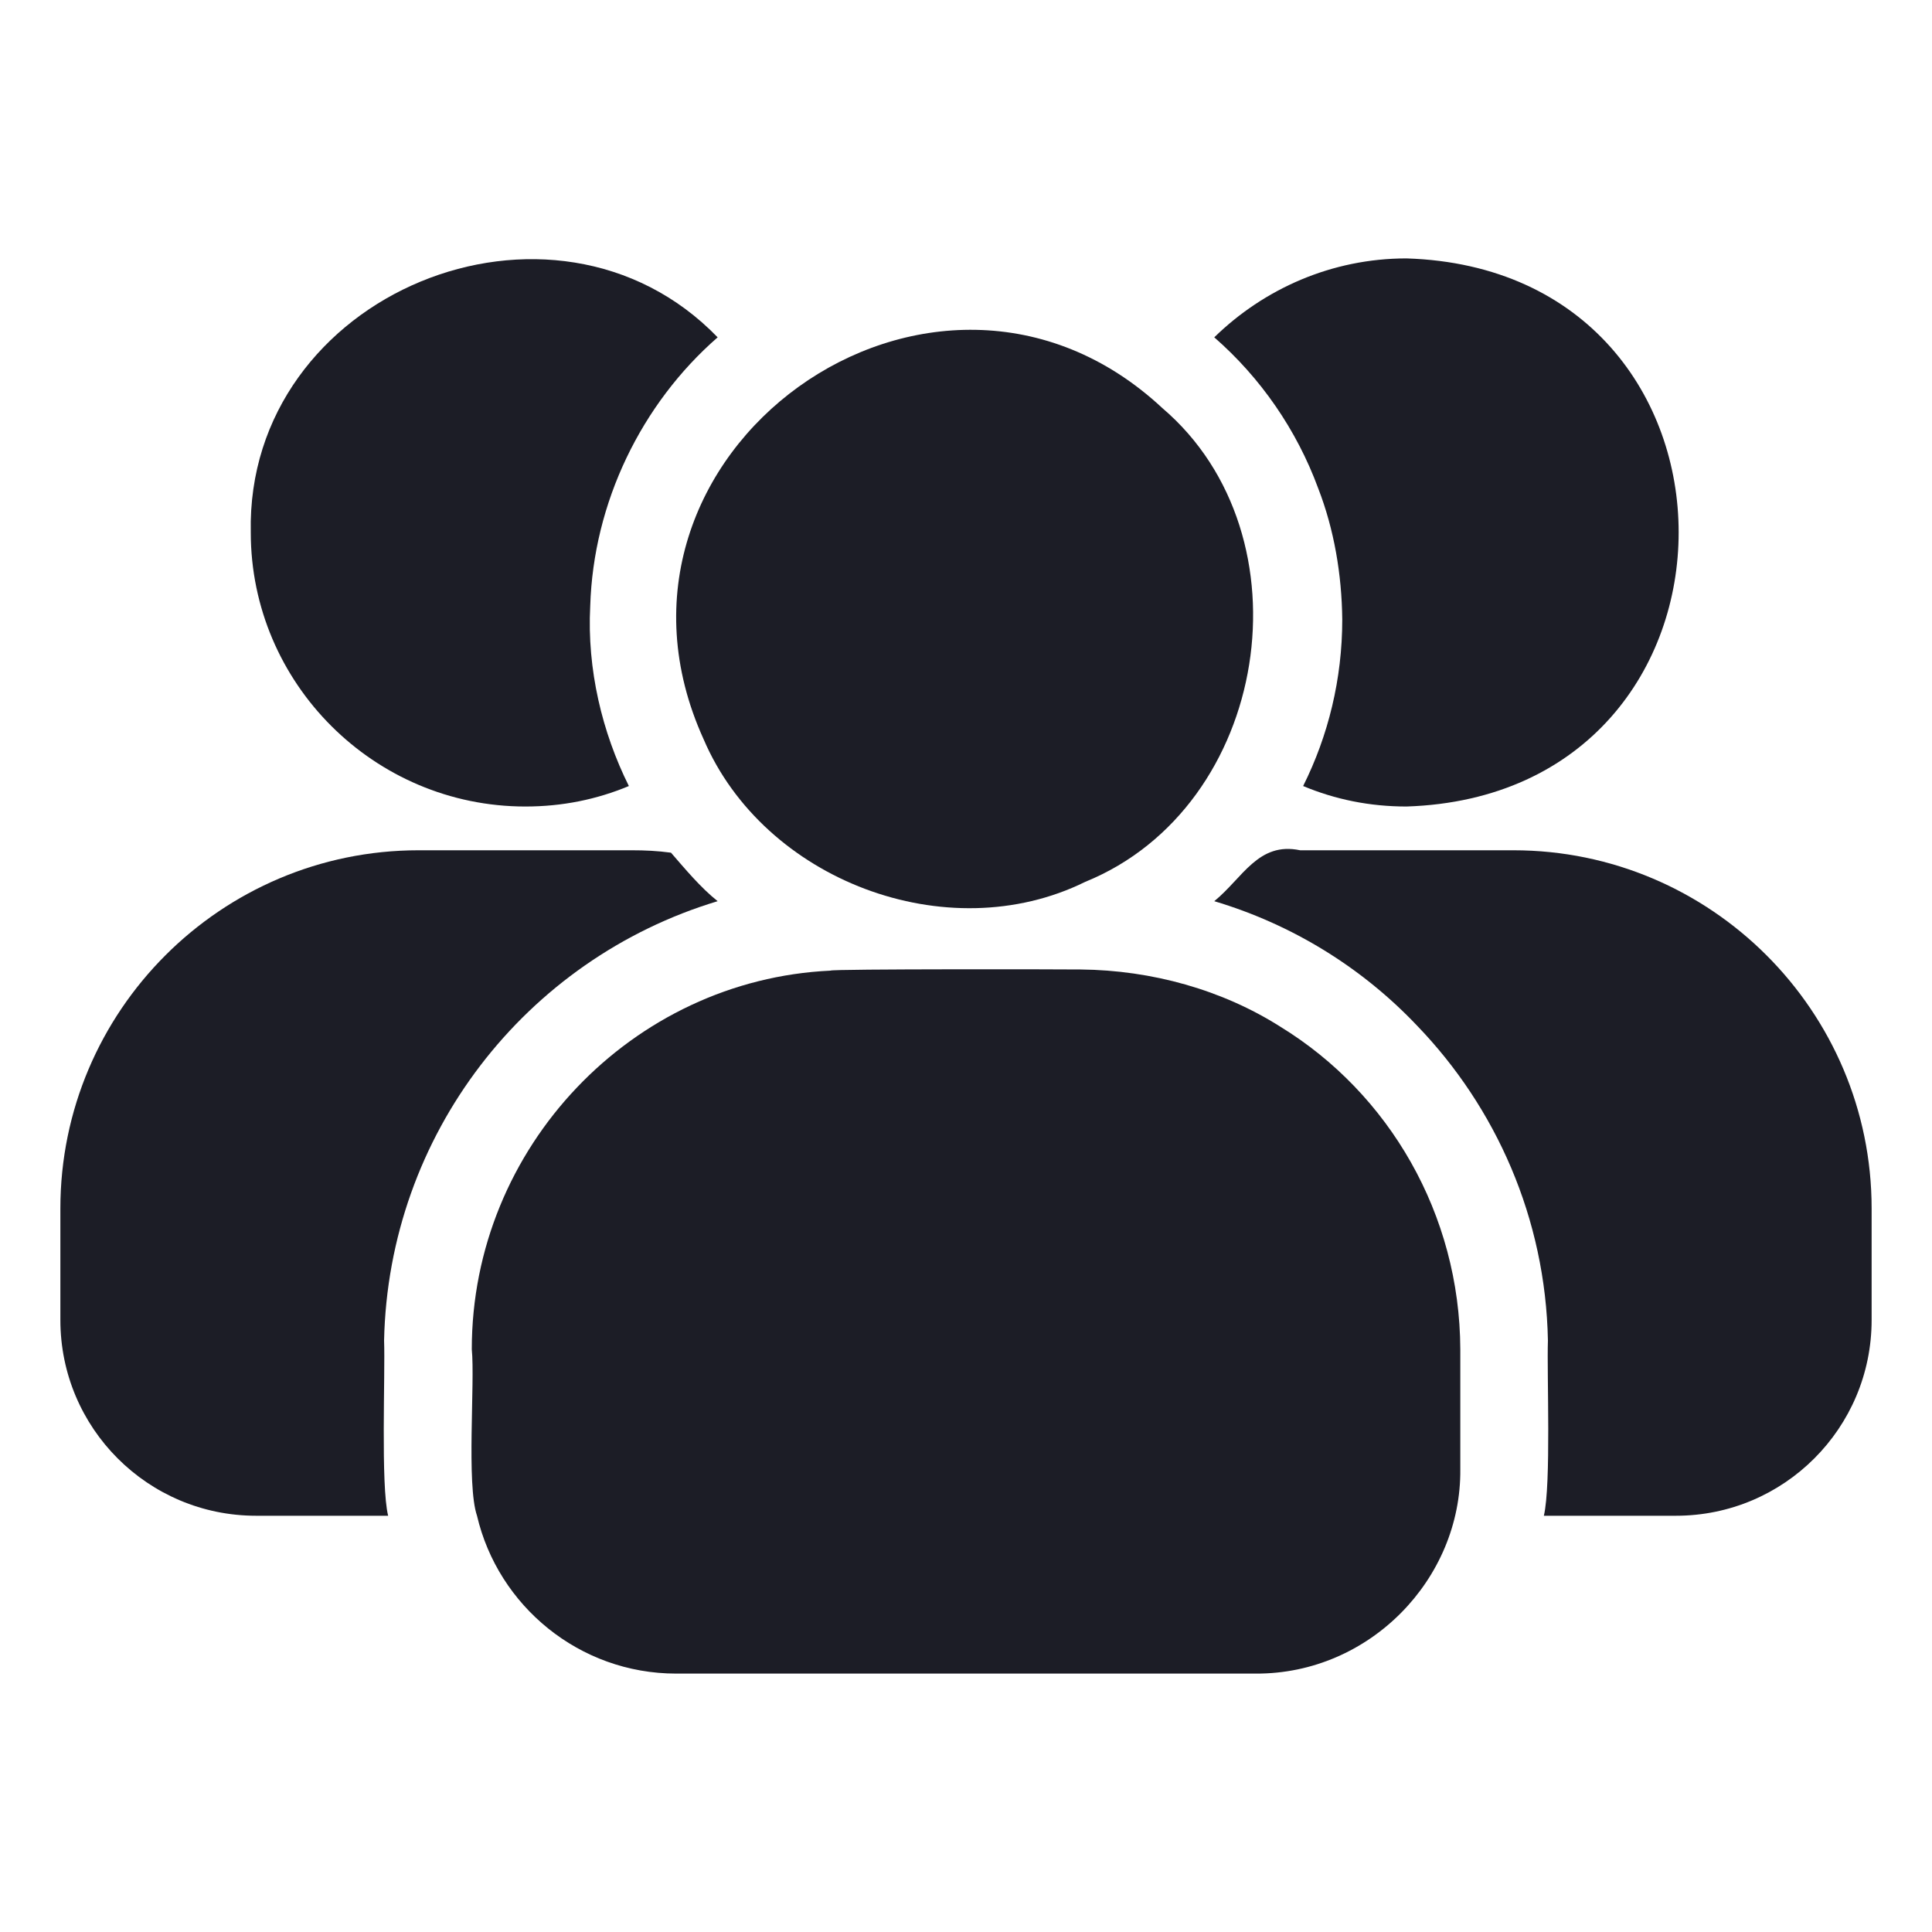
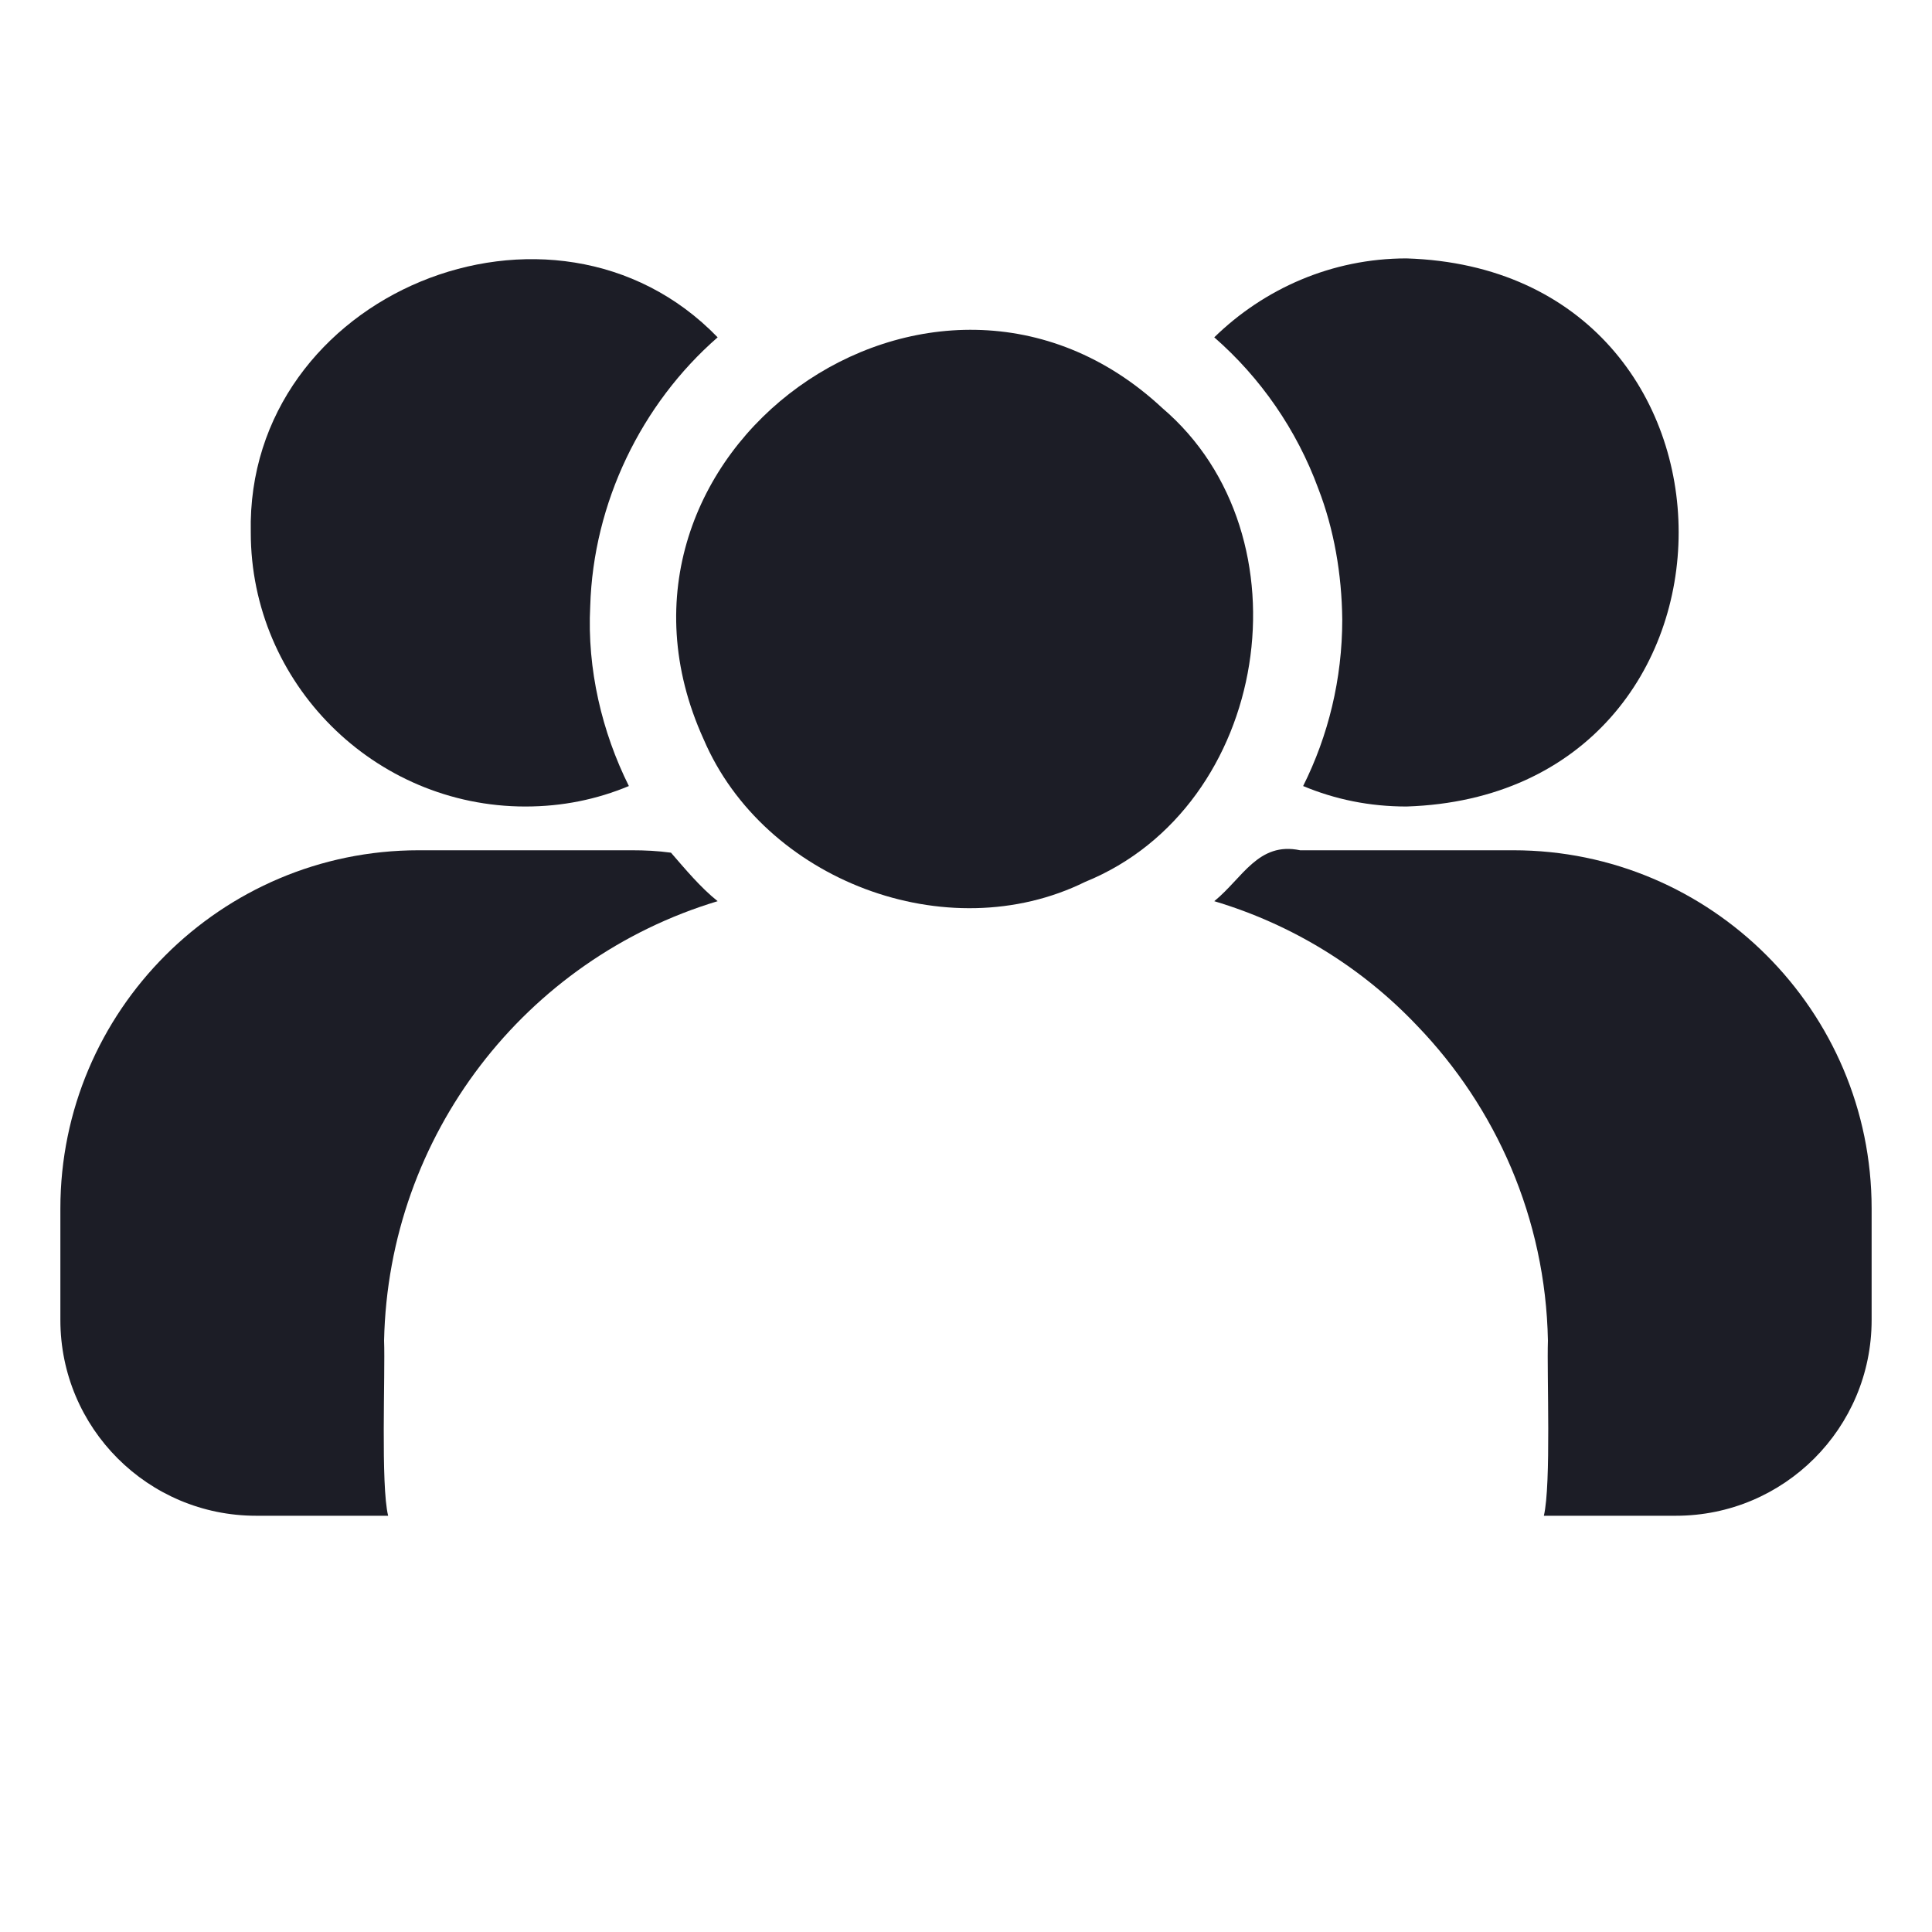
<svg xmlns="http://www.w3.org/2000/svg" width="20" height="20" viewBox="0 0 20 20" fill="none">
  <path d="M7.284 7.653C7.908 9.112 9.804 9.834 11.234 9.129C13.146 8.351 13.582 5.545 12.032 4.224C9.668 2.021 5.94 4.696 7.284 7.653Z" fill="#1C1D26" />
-   <path d="M13.255 10.629C12.655 10.248 11.926 10.043 11.186 10.036C11.098 10.034 8.595 10.029 8.597 10.048C6.547 10.143 4.883 11.875 4.884 13.968C4.918 14.314 4.827 15.367 4.938 15.691C5.156 16.623 5.996 17.325 7 17.325H13.001C14.178 17.33 15.129 16.346 15.117 15.208V13.968C15.112 12.569 14.38 11.319 13.255 10.629Z" fill="#1C1D26" />
  <path d="M2.651 15.691H4.018C3.94 15.375 3.989 14.22 3.976 13.877C4.021 11.749 5.438 9.929 7.429 9.329C7.25 9.186 7.093 8.996 6.946 8.827C6.806 8.808 6.679 8.802 6.54 8.802H4.333C2.288 8.802 0.625 10.466 0.625 12.51V13.665C0.625 14.784 1.532 15.691 2.651 15.691Z" fill="#1C1D26" />
  <path d="M5.439 8.349C5.82 8.349 6.177 8.276 6.51 8.137C6.233 7.581 6.076 6.929 6.11 6.274C6.142 5.205 6.638 4.182 7.429 3.492C5.73 1.735 2.543 3.035 2.596 5.512C2.596 7.073 3.873 8.349 5.439 8.349Z" fill="#1C1D26" />
  <path d="M15.667 8.802H13.459C13.025 8.71 12.863 9.091 12.57 9.329C13.381 9.571 14.101 10.018 14.669 10.617C15.486 11.464 16 12.613 16.024 13.877C16.012 14.224 16.059 15.364 15.982 15.691L17.349 15.691C18.468 15.691 19.375 14.784 19.375 13.665V12.51C19.375 10.466 17.711 8.802 15.667 8.802Z" fill="#1C1D26" />
  <path d="M13.647 5.058C13.81 5.479 13.89 5.944 13.895 6.413C13.895 7.03 13.75 7.617 13.49 8.137C13.822 8.276 14.179 8.349 14.56 8.349C18.317 8.227 18.316 2.793 14.56 2.675C13.786 2.675 13.084 2.99 12.57 3.492C13.048 3.909 13.423 4.448 13.647 5.058Z" fill="#1C1D26" />
</svg>